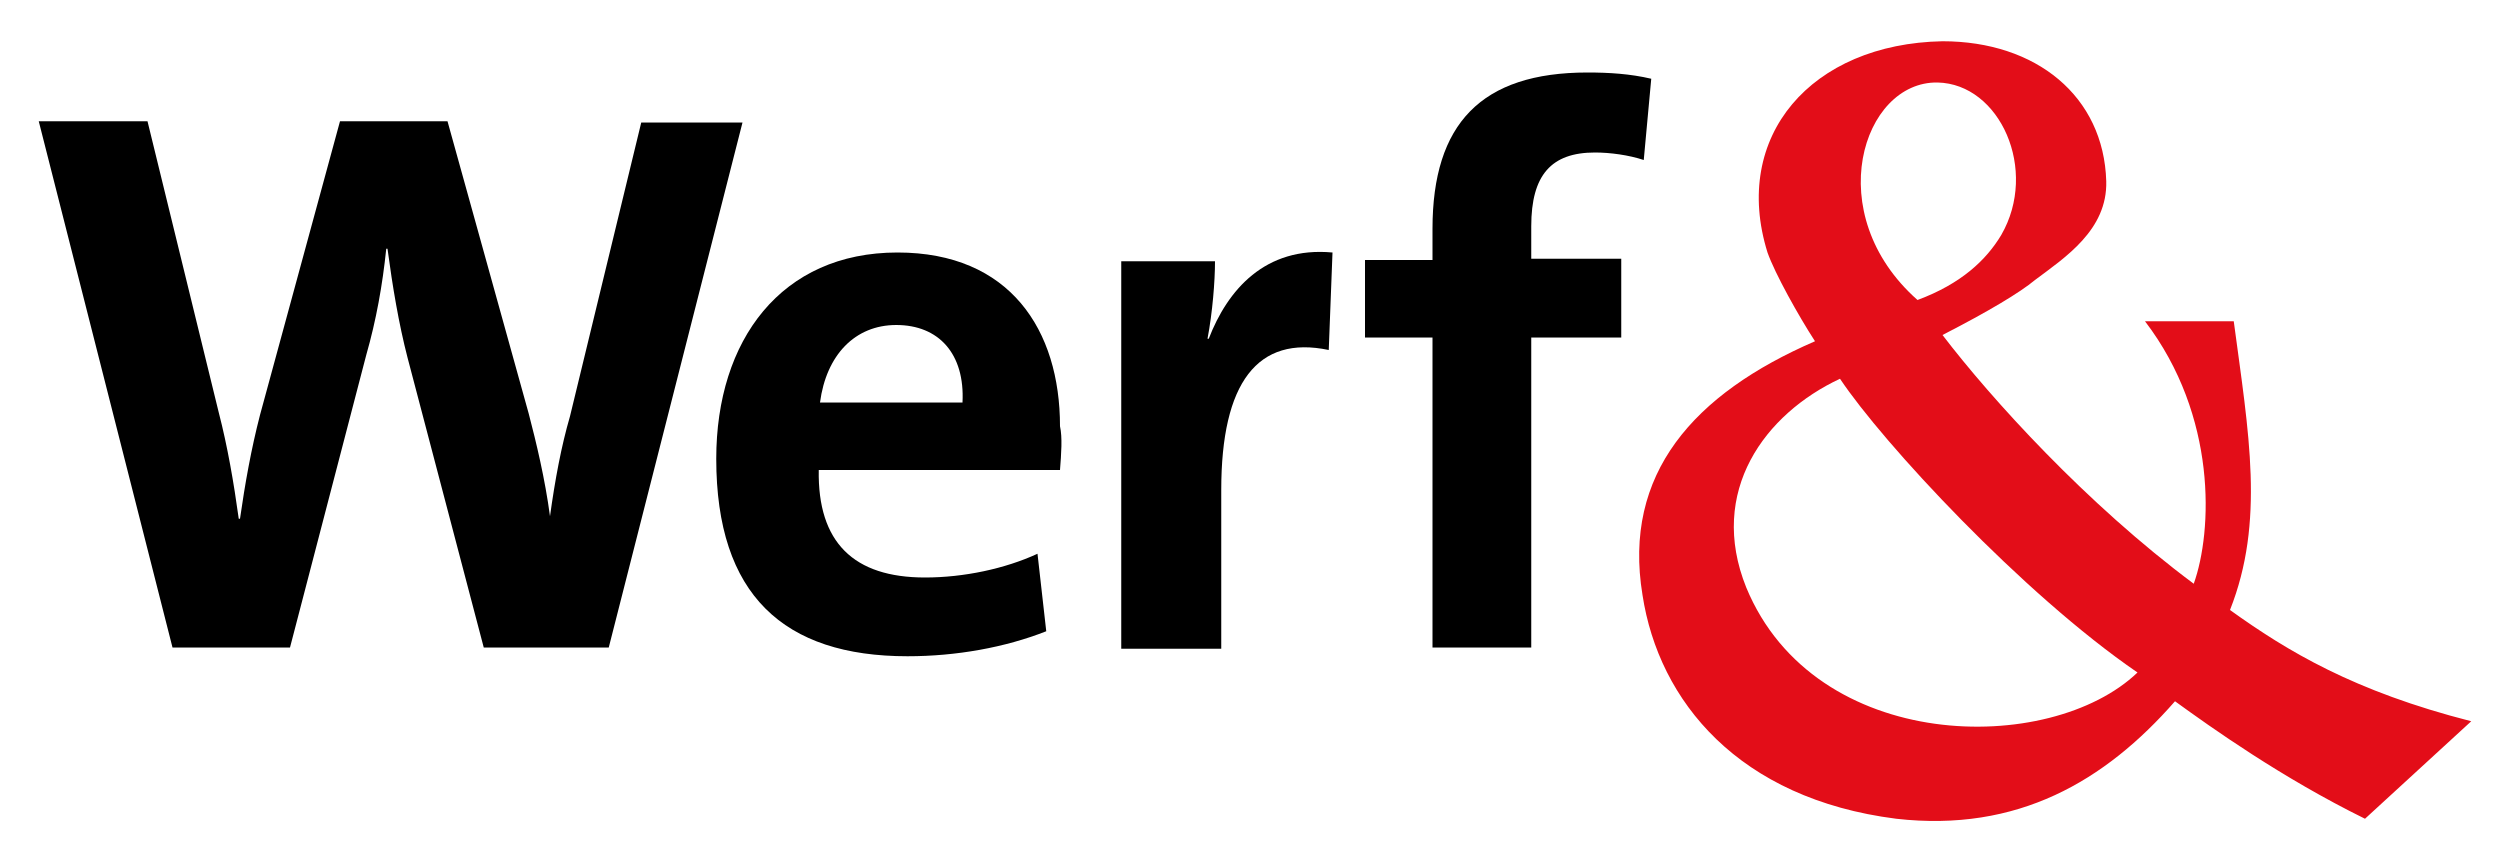
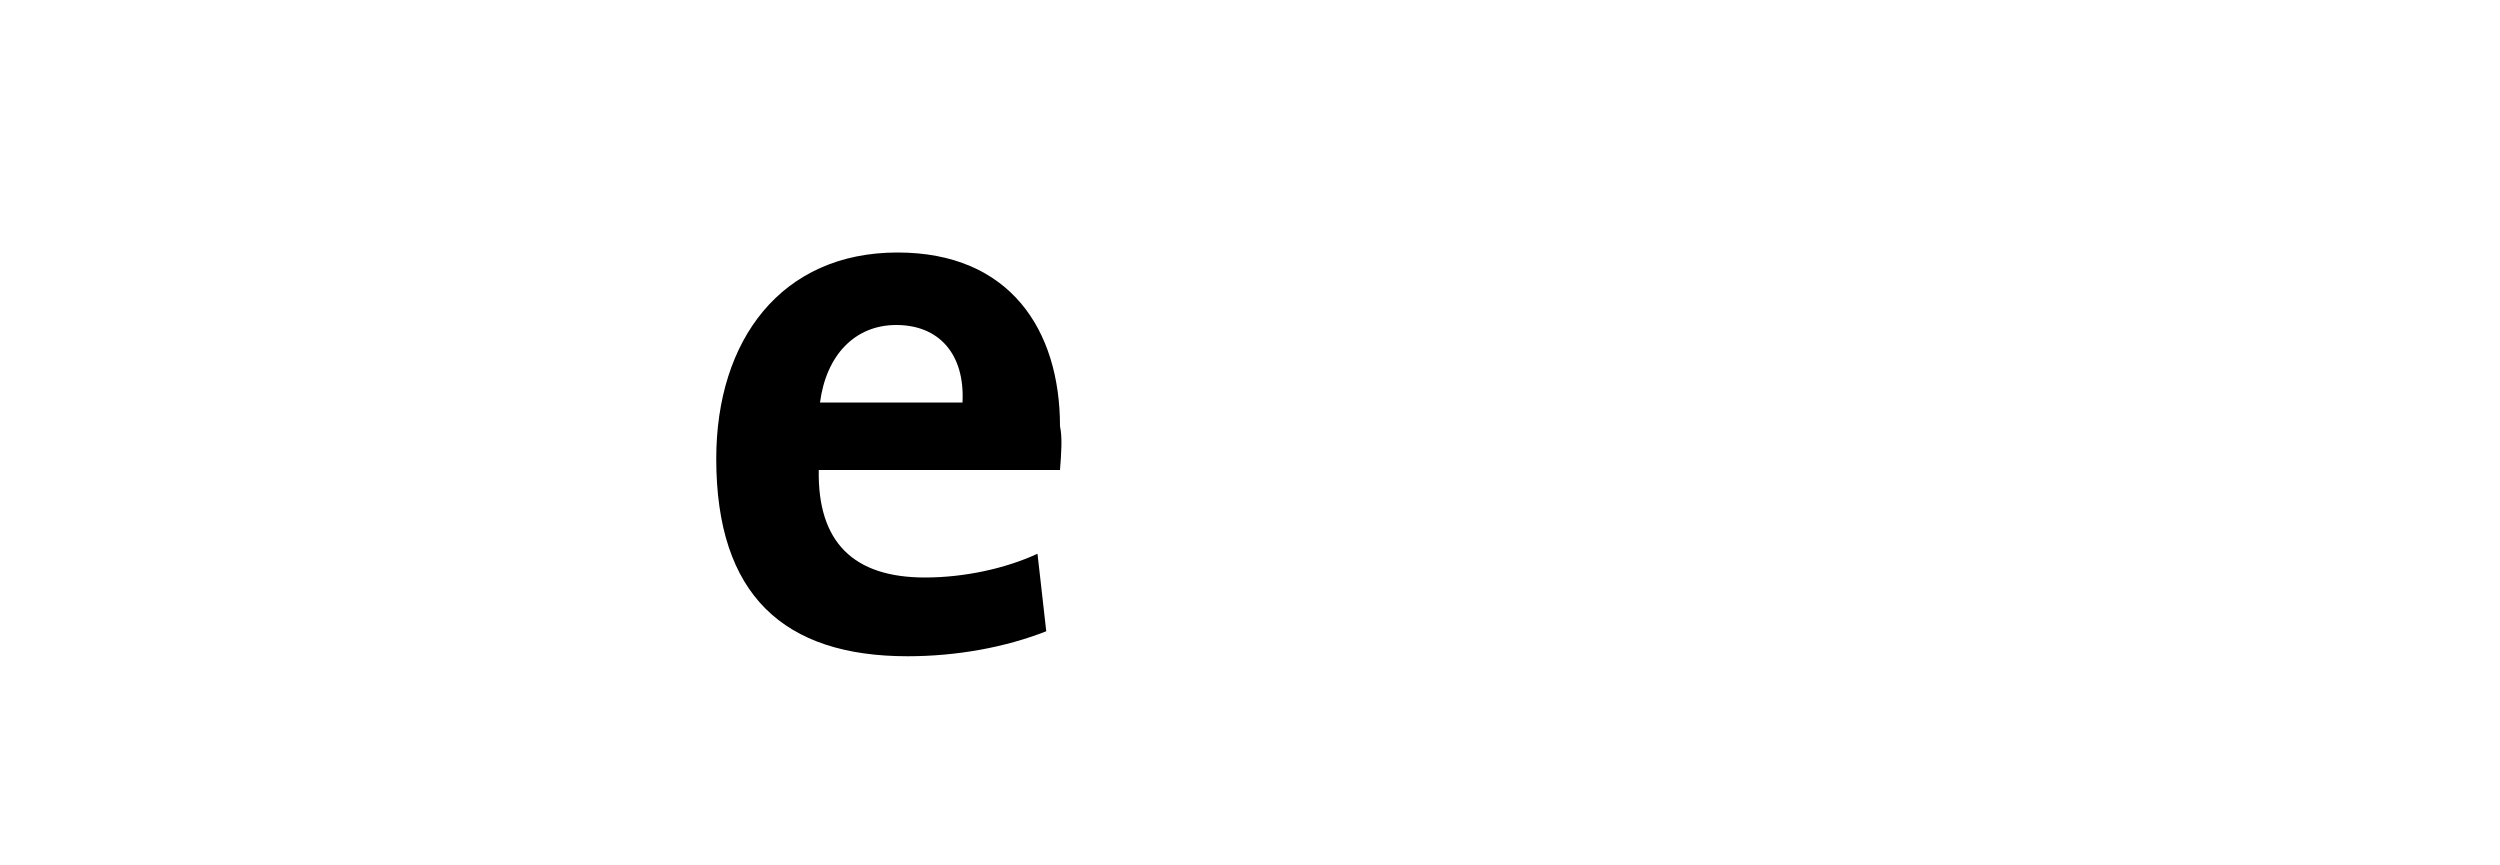
<svg xmlns="http://www.w3.org/2000/svg" version="1.1" id="Laag_1" x="0px" y="0px" viewBox="0 0 200 69.2" style="enable-background:new 0 0 200 69.2;" xml:space="preserve">
  <style type="text/css">
	.st0{fill:#E30D18;}
</style>
  <g>
-     <path d="M48.7,51.8h-10l-6.1-23.2c-0.7-2.7-1.2-5.7-1.6-8.7h-0.1c-0.3,2.9-0.8,5.7-1.6,8.5l-6.1,23.4h-9.4L3.1,9.7h8.7L17.5,33   c0.7,2.7,1.2,5.6,1.6,8.5h0.1c0.4-2.8,0.9-5.6,1.6-8.3l6.4-23.5h8.6l6.5,23.4c0.6,2.3,1.3,5.2,1.7,8.2H44c0.4-2.9,0.9-5.6,1.6-8   l5.7-23.5h8.1L48.7,51.8z" />
    <path d="M84.8,37.6H65.5c-0.1,5.8,2.8,8.6,8.5,8.6c3.1,0,6.4-0.7,9-1.9l0.7,6.2c-3.3,1.3-7.2,2-11.1,2c-9.9,0-15.3-4.9-15.3-15.8   c0-9.5,5.2-16.5,14.5-16.5c9,0,13,6.2,13,13.9C85,35,84.9,36.3,84.8,37.6 M71.7,26c-3.3,0-5.6,2.4-6.1,6.2h11.4   C77.2,28.3,75.1,26,71.7,26" />
-     <path d="M106.3,28c-5.7-1.2-8.6,2.6-8.6,11.2v12.7h-8v-31h7.5c0,1.6-0.2,4.1-0.6,6.2h0.1c1.5-3.9,4.5-7.4,9.9-6.9L106.3,28z" />
-     <path d="M131.5,12.8c-1.2-0.4-2.7-0.6-3.9-0.6c-3.5,0-5.1,1.8-5.1,5.9v2.6h7.2V27h-7.2v24.8h-7.9V27h-5.4v-6.2h5.4v-2.5   c0-8.4,3.9-12.5,12.4-12.5c1.7,0,3.4,0.1,5.1,0.5L131.5,12.8z" />
-     <path class="st0" d="M189.2,65.5c-6.7-3.3-12.3-7.3-15.2-9.4c-5.6,6.4-12.6,10.5-22.3,9.4c-12.6-1.6-19-9.4-20.3-17.9   c-1.6-9.7,4.1-16.1,13.8-20.3c-1.3-2-3.2-5.4-3.8-7.1c-2.9-9.3,3.5-16.7,14-16.9c7.5,0,12.9,4.4,13.1,11.2c0.1,3.9-3.3,6.1-5.7,7.9   c-1.2,1-3.7,2.5-7.4,4.4c3.9,5.1,11.5,13.5,20.1,19.9c1.5-4.2,1.9-13.4-3.9-21h7.1c1.2,9,2.5,16-0.3,23.1c4.6,3.3,9.9,6.5,19.3,8.9   L189.2,65.5z M147.2,30.3c-6,2.8-10.6,9-7.5,16.7c5.5,13.3,24.3,13.5,31.3,6.8C161.8,47.5,150.6,35.4,147.2,30.3 M155,6.6   c-6-0.1-9.4,10.5-1.6,17.4c3.5-1.3,5.5-3.2,6.7-5.2C163.1,13.6,160,6.7,155,6.6" />
  </g>
</svg>